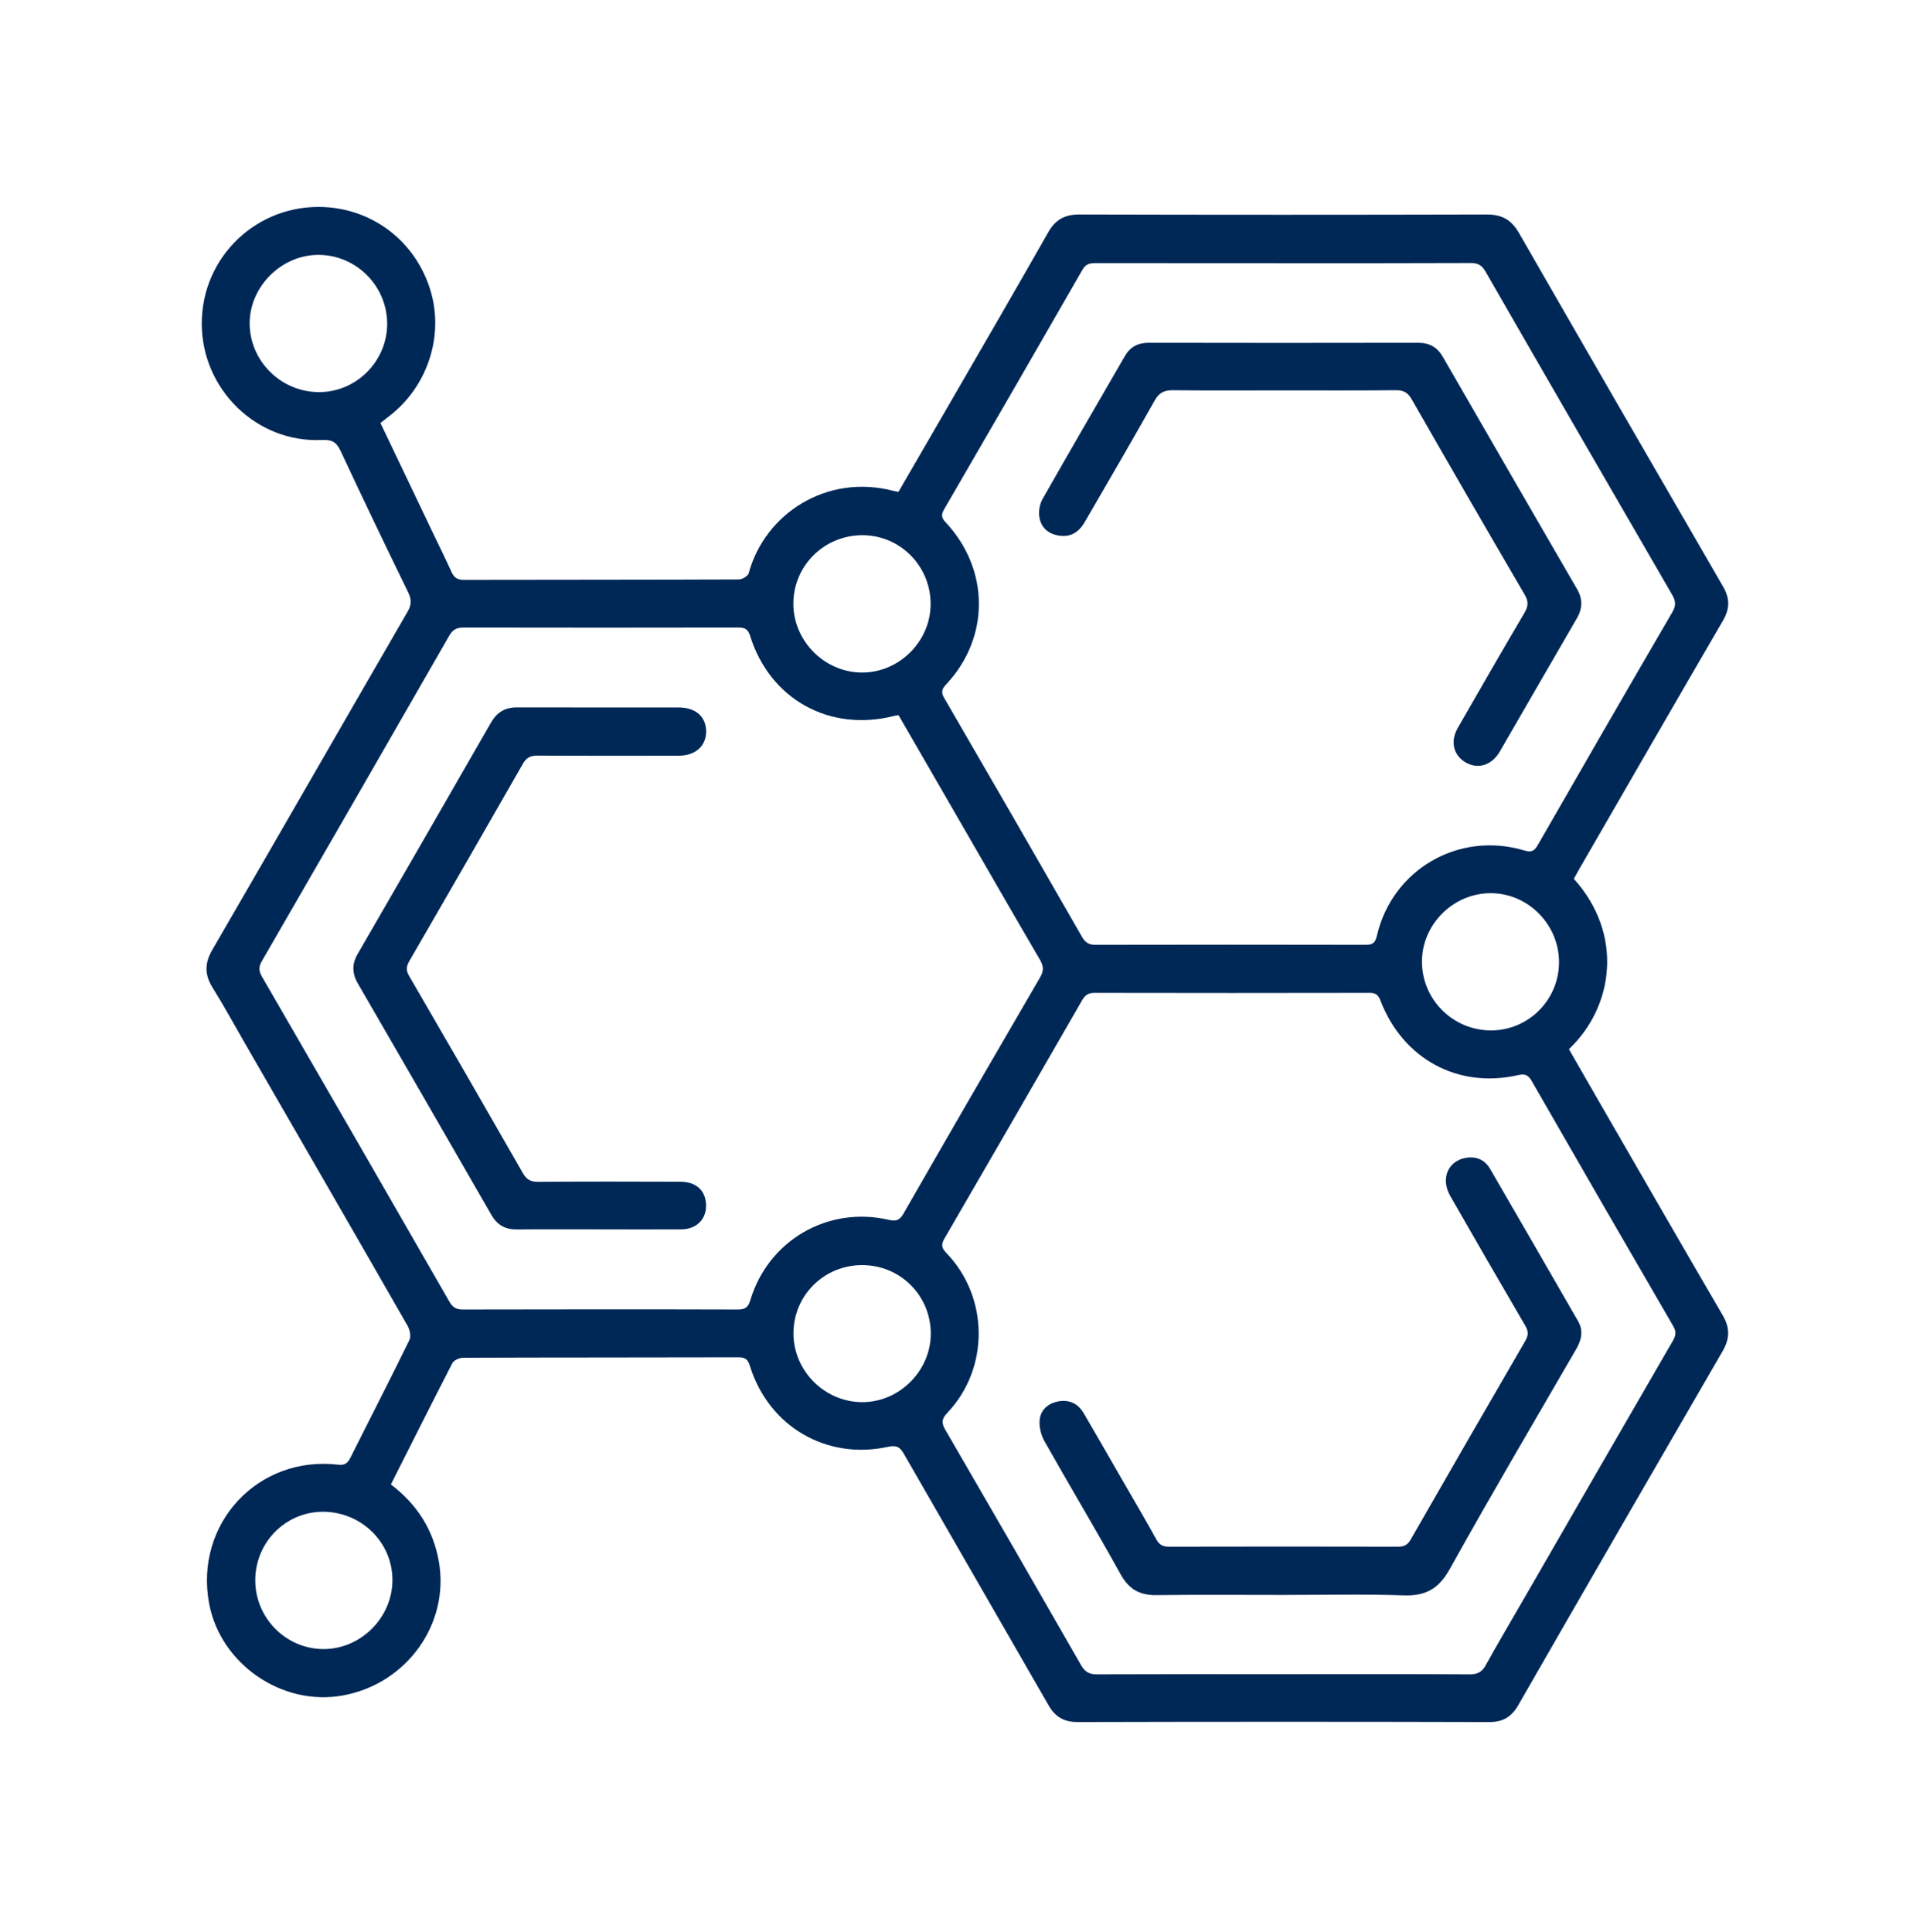
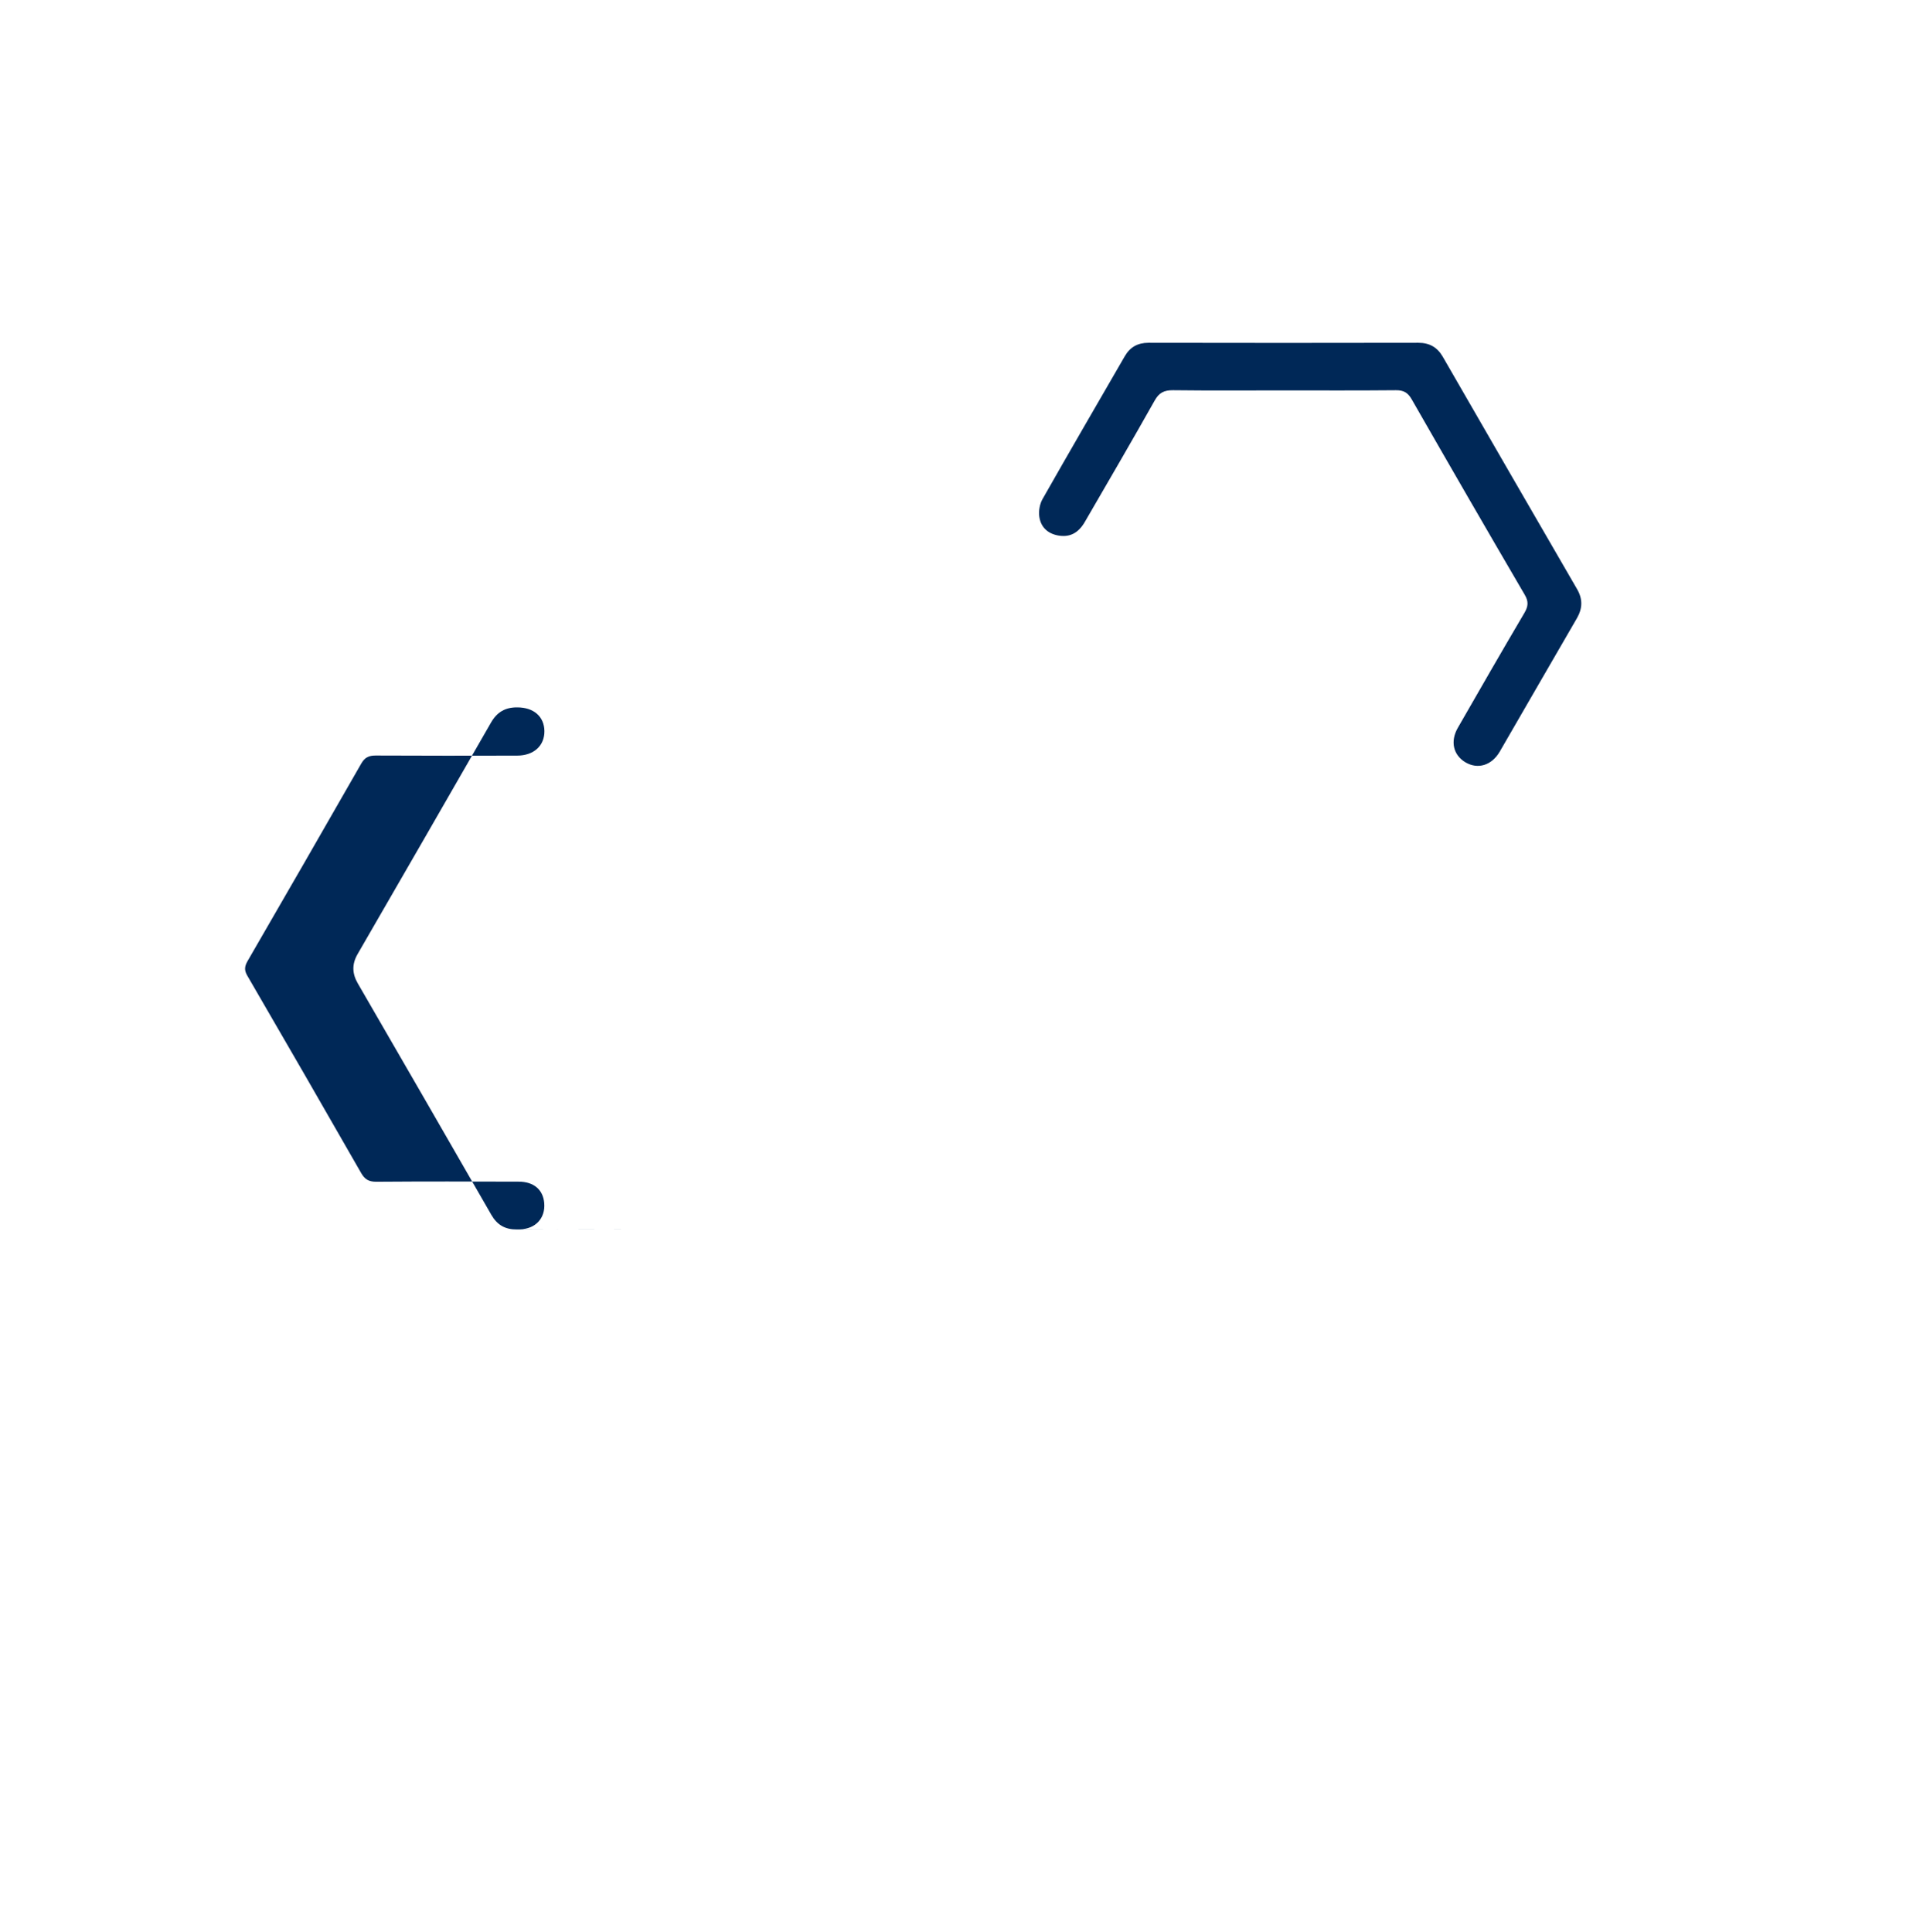
<svg xmlns="http://www.w3.org/2000/svg" version="1.1" x="0px" y="0px" viewBox="0 0 216 216.24" style="enable-background:new 0 0 216 216.24;" xml:space="preserve">
  <style type="text/css">
	.st0{fill:#002857;}
	.st1{fill:none;stroke:#FFEA09;stroke-width:5.4;stroke-linecap:round;stroke-miterlimit:10;}
	.st2{fill:none;stroke:#002857;stroke-width:5.4;stroke-linecap:round;stroke-linejoin:round;stroke-miterlimit:10;}
	.st3{fill:none;}
	.st4{display:none;}
	.st5{display:inline;fill:#FF24B1;}
</style>
  <g id="Icon">
    <g>
-       <path class="st0" d="M43.75,166.16c2.93,2.24,4.73,5.05,5.36,8.6c1.24,6.97-3.55,13.71-10.72,15.02    c-6.81,1.25-13.73-3.51-14.99-10.31c-1.65-8.91,5.46-16.57,14.45-15.52c0.75,0.09,1.07-0.18,1.37-0.79    c2.2-4.39,4.44-8.75,6.6-13.16c0.2-0.41,0.05-1.15-0.2-1.59c-6.03-10.53-12.1-21.03-18.16-31.54c-1.22-2.11-2.38-4.25-3.67-6.32    c-0.91-1.46-0.89-2.74-0.03-4.23c7.31-12.6,14.55-25.23,21.85-37.84c0.45-0.78,0.47-1.36,0.07-2.18    c-2.55-5.23-5.07-10.48-7.53-15.76c-0.46-0.99-0.92-1.35-2.11-1.29c-7.32,0.35-13.47-5.68-13.46-13.05    c0.01-7.5,6.24-13.4,13.74-13.02c5.54,0.28,10.19,3.92,11.84,9.27c1.57,5.1-0.29,10.83-4.6,14.13c-0.31,0.24-0.62,0.49-0.98,0.77    c2.03,4.25,4.04,8.46,6.05,12.67c0.64,1.33,1.29,2.65,1.9,4c0.28,0.61,0.64,0.89,1.36,0.89c10.27-0.02,20.53-0.01,30.8-0.05    c0.38,0,1.01-0.37,1.1-0.69c1.8-6.65,8.72-11.19,16.22-9.22c0.15,0.04,0.3,0.06,0.54,0.11c1.76-3.05,3.52-6.08,5.28-9.11    c3.83-6.63,7.69-13.26,11.47-19.92c0.8-1.42,1.83-2.02,3.46-2.02c15.22,0.04,30.44,0.04,45.66,0c1.67,0,2.73,0.6,3.57,2.05    c7.59,13.22,15.22,26.42,22.86,39.61c0.77,1.33,0.75,2.48-0.02,3.8c-5.38,9.24-10.72,18.51-16.06,27.77    c-0.22,0.38-0.43,0.76-0.63,1.13c5.57,6.17,4.5,14.28-0.55,19.07c1.13,1.97,2.28,3.97,3.43,5.97c4.59,7.95,9.16,15.9,13.79,23.83    c0.82,1.41,0.79,2.62-0.03,4.02c-7.65,13.19-15.27,26.39-22.86,39.61c-0.76,1.32-1.72,1.9-3.28,1.89    c-15.34-0.04-30.68-0.04-46.02,0c-1.55,0-2.52-0.57-3.28-1.9c-5.38-9.38-10.8-18.74-16.18-28.12c-0.45-0.79-0.84-0.99-1.77-0.79    c-6.89,1.51-13.35-2.27-15.46-9.04c-0.23-0.74-0.52-0.99-1.3-0.98c-10.27,0.03-20.53,0.01-30.8,0.05c-0.42,0-1.04,0.28-1.21,0.62    C48.32,157.07,46.07,161.56,43.75,166.16z M100.56,80.05c-0.28,0.05-0.4,0.06-0.51,0.09c-7.21,1.83-13.88-1.86-16.1-8.96    c-0.25-0.8-0.63-0.94-1.36-0.94c-10.23,0.02-20.46,0.02-30.68,0c-0.77,0-1.22,0.21-1.62,0.9c-6.97,12.15-13.96,24.29-20.97,36.42    c-0.36,0.62-0.39,1.08-0.02,1.73c7.02,12.12,14.02,24.26,20.99,36.4c0.36,0.63,0.75,0.89,1.49,0.89c10.27-0.02,20.54-0.03,30.8,0    c0.83,0,1.15-0.26,1.39-1.04c2.01-6.69,8.67-10.57,15.48-9c0.87,0.2,1.24,0.04,1.68-0.72c5.06-8.83,10.16-17.64,15.28-26.43    c0.42-0.72,0.39-1.24-0.01-1.94c-3.12-5.34-6.2-10.7-9.29-16.06C104.92,87.61,102.75,83.85,100.56,80.05z M143.64,187.4    c6.95,0,13.9-0.02,20.85,0.02c0.87,0,1.37-0.26,1.79-1.03c1.39-2.51,2.86-4.99,4.29-7.47c5.54-9.61,11.08-19.22,16.64-28.82    c0.33-0.57,0.43-1,0.07-1.63c-5.31-9.14-10.6-18.3-15.86-27.47c-0.38-0.67-0.75-0.83-1.5-0.66c-6.74,1.55-12.91-1.79-15.43-8.35    c-0.24-0.61-0.51-0.85-1.19-0.85c-10.27,0.02-20.53,0.02-30.8,0c-0.7,0-1.06,0.24-1.4,0.84c-5.11,8.89-10.24,17.77-15.39,26.64    c-0.39,0.67-0.36,1.05,0.19,1.62c4.79,4.95,4.85,12.92,0.13,17.9c-0.64,0.67-0.69,1.12-0.23,1.91    c5.09,8.76,10.15,17.54,15.19,26.34c0.43,0.75,0.91,1.04,1.79,1.03C129.74,187.39,136.69,187.4,143.64,187.4z M143.72,29.46    c-7.03,0-14.06,0-21.09-0.01c-0.63,0-1.1,0.08-1.47,0.72c-5.14,8.96-10.31,17.91-15.5,26.85c-0.33,0.58-0.32,0.92,0.16,1.43    c4.96,5.29,4.98,12.94,0.06,18.17c-0.49,0.52-0.58,0.88-0.2,1.52c5.17,8.9,10.31,17.82,15.43,26.75c0.37,0.64,0.78,0.87,1.51,0.87    c10.07-0.02,20.13-0.02,30.2,0c0.76,0,1.08-0.18,1.27-0.99c1.72-7.45,9.16-11.76,16.49-9.58c0.74,0.22,1.1,0.14,1.5-0.56    c5-8.72,10.03-17.43,15.09-26.12c0.43-0.74,0.37-1.25-0.03-1.94c-6.98-12.05-13.95-24.1-20.89-36.18    c-0.42-0.73-0.87-0.96-1.69-0.95C157.62,29.47,150.67,29.46,143.72,29.46z M43.33,36.23c-0.01-4.24-3.48-7.7-7.7-7.7    c-4.17,0-7.74,3.61-7.69,7.75c0.06,4.21,3.57,7.63,7.8,7.61C39.91,43.88,43.34,40.41,43.33,36.23z M96.54,59.91    c-4.28-0.01-7.73,3.39-7.75,7.63c-0.02,4.2,3.48,7.73,7.68,7.74c4.15,0.01,7.65-3.46,7.68-7.61    C104.19,63.4,100.77,59.92,96.54,59.91z M96.49,141.61c-4.28,0-7.7,3.41-7.69,7.66c0.01,4.16,3.45,7.63,7.62,7.68    c4.18,0.05,7.74-3.46,7.75-7.66C104.17,145.02,100.76,141.61,96.49,141.61z M28.57,176.91c0.01,4.2,3.41,7.64,7.59,7.68    c4.18,0.03,7.73-3.48,7.76-7.68c0.03-4.26-3.49-7.71-7.82-7.69C31.91,169.25,28.56,172.68,28.57,176.91z M174.48,107.67    c-0.02-4.23-3.51-7.72-7.7-7.69c-4.16,0.03-7.63,3.5-7.64,7.64c-0.01,4.27,3.49,7.75,7.79,7.72    C171.11,115.31,174.5,111.87,174.48,107.67z" />
-       <path class="st0" d="M66.94,137.61c-3.04,0-6.07-0.02-9.11,0.01c-1.29,0.01-2.18-0.5-2.83-1.62c-4.97-8.65-9.96-17.29-14.96-25.93    c-0.64-1.11-0.66-2.16-0.02-3.27c4.99-8.64,9.98-17.28,14.94-25.93c0.67-1.16,1.59-1.7,2.92-1.69c6.03,0.02,12.07,0,18.1,0.01    c1.86,0,3.02,1.03,3.05,2.64c0.02,1.65-1.18,2.76-3.07,2.76c-5.27,0.01-10.55,0.02-15.82-0.01c-0.77,0-1.21,0.21-1.61,0.9    c-4.22,7.38-8.46,14.74-12.72,22.1c-0.33,0.58-0.4,1.01-0.04,1.63c4.27,7.35,8.52,14.71,12.74,22.09    c0.41,0.72,0.86,0.99,1.69,0.99c5.31-0.04,10.63-0.03,15.94-0.01c1.71,0,2.75,0.91,2.87,2.41c0.14,1.67-0.98,2.9-2.73,2.92    C73.18,137.63,70.06,137.61,66.94,137.61z" />
-       <path class="st0" d="M143.58,178.53c-4.71,0-9.43-0.04-14.14,0.02c-1.88,0.03-3.09-0.64-4.03-2.34c-2.76-4.99-5.7-9.89-8.5-14.86    c-0.39-0.68-0.62-1.58-0.56-2.35c0.09-1.18,0.95-1.93,2.12-2.14c1.23-0.22,2.21,0.27,2.83,1.35c1.49,2.55,2.96,5.11,4.43,7.67    c1.24,2.14,2.49,4.27,3.69,6.44c0.33,0.6,0.72,0.81,1.41,0.81c8.55-0.02,17.1-0.02,25.65,0c0.69,0,1.07-0.22,1.41-0.82    c4.25-7.41,8.51-14.81,12.8-22.19c0.37-0.63,0.39-1.09,0.01-1.73c-2.82-4.82-5.61-9.66-8.39-14.51c-1.1-1.92-0.29-3.9,1.72-4.27    c1.18-0.22,2.16,0.22,2.75,1.25c3.29,5.66,6.55,11.33,9.82,17c0.64,1.1,0.4,2.12-0.2,3.16c-4.74,8.18-9.54,16.33-14.14,24.6    c-1.22,2.2-2.68,3.04-5.14,2.96C152.62,178.42,148.1,178.53,143.58,178.53z" />
+       <path class="st0" d="M66.94,137.61c-3.04,0-6.07-0.02-9.11,0.01c-1.29,0.01-2.18-0.5-2.83-1.62c-4.97-8.65-9.96-17.29-14.96-25.93    c-0.64-1.11-0.66-2.16-0.02-3.27c4.99-8.64,9.98-17.28,14.94-25.93c0.67-1.16,1.59-1.7,2.92-1.69c1.86,0,3.02,1.03,3.05,2.64c0.02,1.65-1.18,2.76-3.07,2.76c-5.27,0.01-10.55,0.02-15.82-0.01c-0.77,0-1.21,0.21-1.61,0.9    c-4.22,7.38-8.46,14.74-12.72,22.1c-0.33,0.58-0.4,1.01-0.04,1.63c4.27,7.35,8.52,14.71,12.74,22.09    c0.41,0.72,0.86,0.99,1.69,0.99c5.31-0.04,10.63-0.03,15.94-0.01c1.71,0,2.75,0.91,2.87,2.41c0.14,1.67-0.98,2.9-2.73,2.92    C73.18,137.63,70.06,137.61,66.94,137.61z" />
      <path class="st0" d="M143.63,43.7c-4.11,0-8.23,0.03-12.34-0.02c-1-0.01-1.57,0.27-2.07,1.17c-2.56,4.55-5.2,9.07-7.82,13.59    c-0.73,1.25-1.7,1.73-2.98,1.5c-1.2-0.22-1.96-0.97-2.11-2.15c-0.08-0.62,0.06-1.39,0.37-1.93c3.03-5.34,6.12-10.65,9.2-15.98    c0.59-1.02,1.44-1.51,2.65-1.51c10.07,0.02,20.13,0.02,30.2,0c1.25,0,2.12,0.49,2.74,1.56c5,8.68,10.01,17.35,15.03,26.01    c0.65,1.12,0.62,2.16-0.02,3.27c-2.89,4.97-5.75,9.95-8.63,14.92c-0.91,1.56-2.47,2.02-3.86,1.19c-1.34-0.81-1.71-2.33-0.83-3.86    c2.46-4.29,4.93-8.58,7.44-12.84c0.43-0.73,0.5-1.28,0.04-2.05c-4.25-7.27-8.46-14.56-12.64-21.86c-0.43-0.76-0.91-1.04-1.78-1.03    C152.02,43.72,147.82,43.7,143.63,43.7z" />
    </g>
  </g>
  <g id="Margins" class="st4">
-     <path class="st5" d="M216.12,18.81V0.12H216V0h-18.69v0.12H18.69V0H0v0.12h-0.12v18.69H0v178.62h-0.12v18.69H0v0.12h18.69v-0.12   h178.62v0.12H216v-0.12h0.12v-18.69H216V18.81H216.12z M197.31,197.43H18.69V18.81h178.62V197.43z" />
-   </g>
+     </g>
</svg>